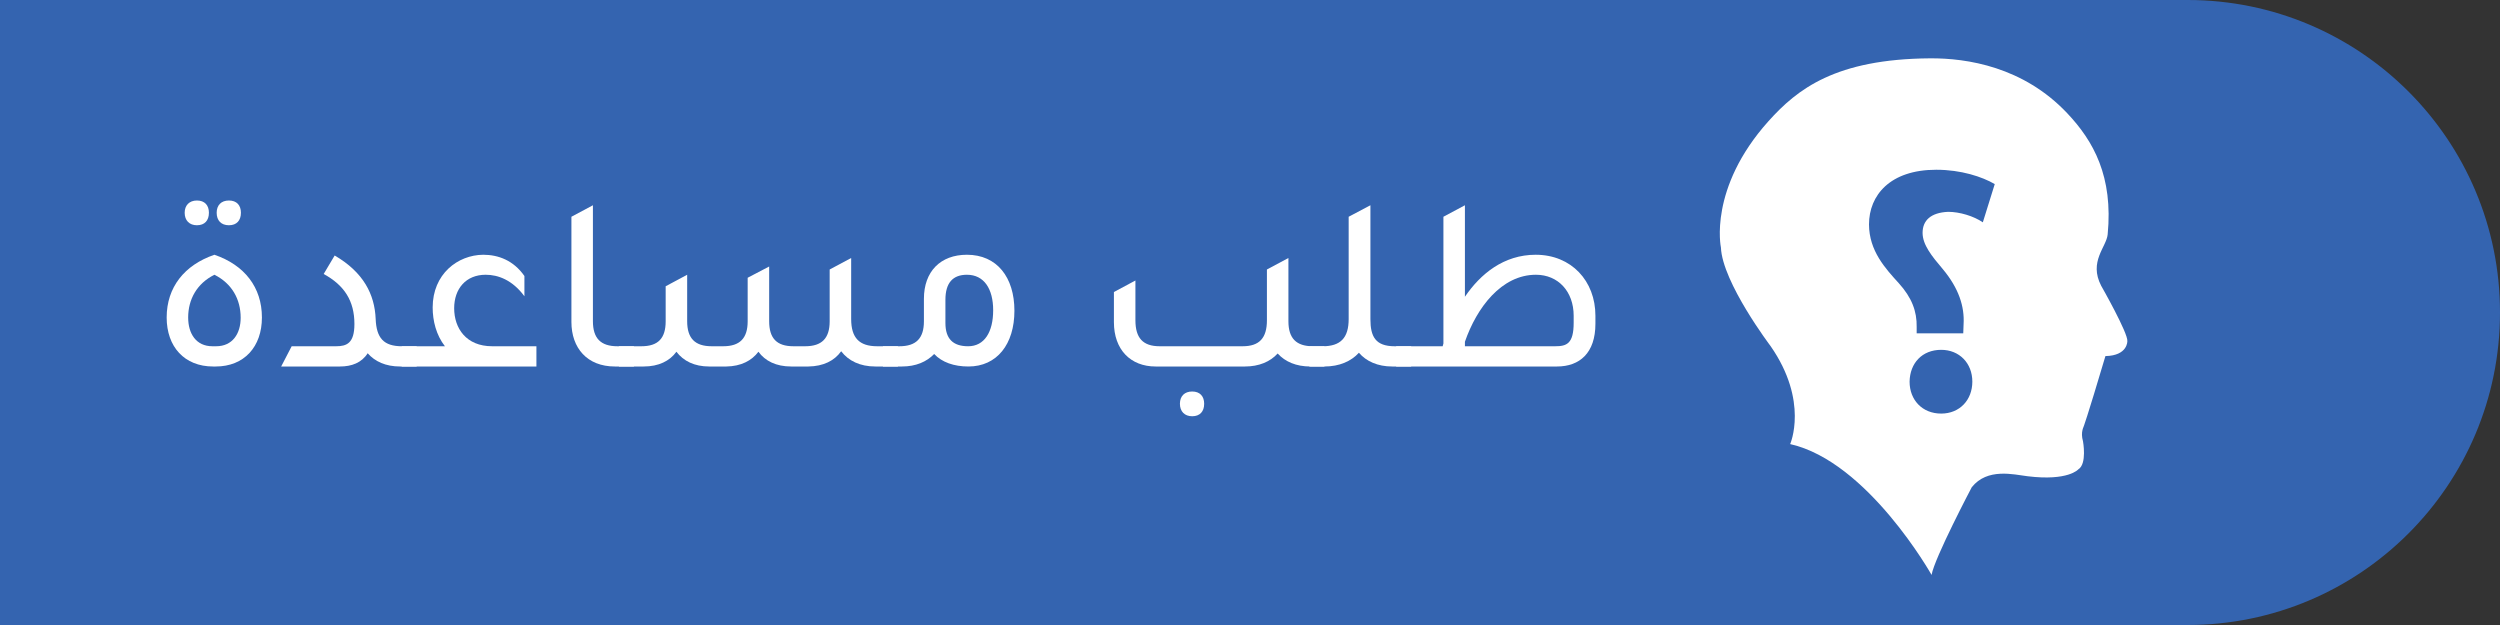
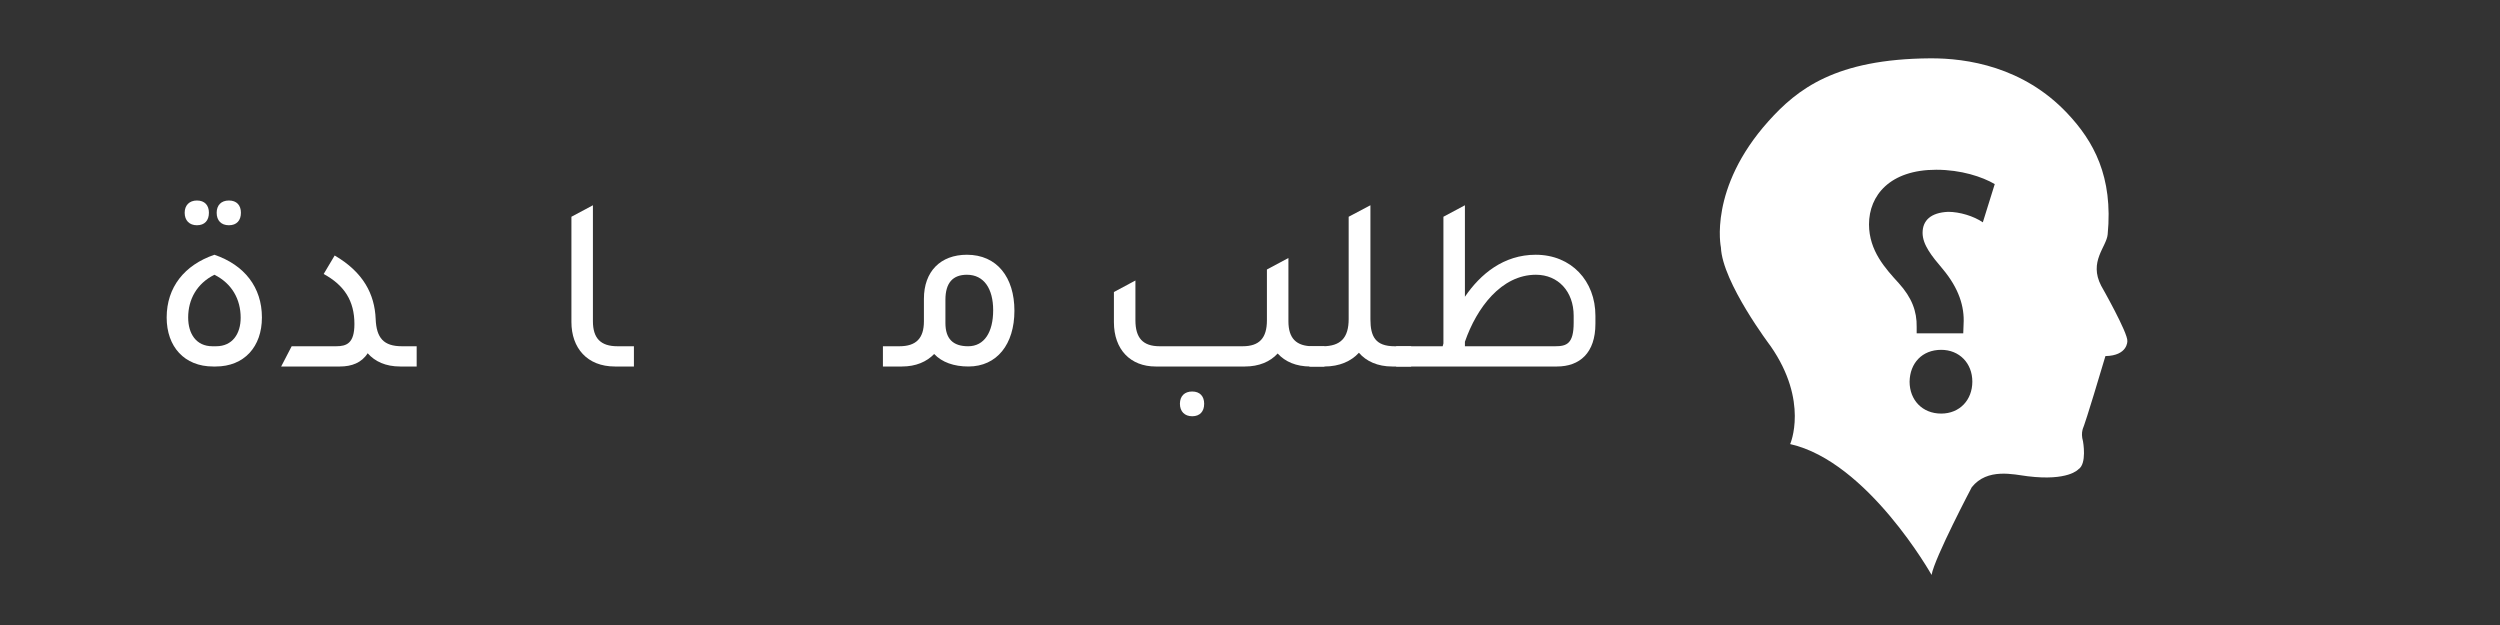
<svg xmlns="http://www.w3.org/2000/svg" version="1.1" id="Layer_1" x="0px" y="0px" viewBox="0 0 300 75" style="enable-background:new 0 0 300 75;" xml:space="preserve">
  <rect x="0" y="0" width="300" height="75" fill="#333333" stroke="none" />
  <style type="text/css">
	.st0{fill:#3464B0;}
	.st1{fill:#FFFFFF;}
</style>
-   <path class="st0" d="M262.5,75H0V0l262.5,0C283.21,0,300,16.79,300,37.5v0C300,58.21,283.21,75,262.5,75z" />
  <g>
    <path class="st1" d="M20,38.1c0-3.63,2.13-6.3,5.73-7.53c3.6,1.23,5.7,3.9,5.7,7.53c0,3.51-2.13,5.88-5.55,5.88h-0.3   C22.13,43.98,20,41.61,20,38.1z M22.16,25.53c0-0.9,0.57-1.47,1.47-1.47c0.93,0,1.44,0.57,1.44,1.47c0,0.93-0.51,1.5-1.44,1.5   C22.73,27.03,22.16,26.46,22.16,25.53z M25.94,41.55c1.95,0,2.94-1.5,2.94-3.42c0-2.22-1.05-4.11-3.15-5.16   c-2.1,1.05-3.15,2.94-3.15,5.13c0,1.95,0.96,3.45,2.91,3.45H25.94z M26,25.53c0-0.9,0.54-1.47,1.47-1.47   c0.93,0,1.44,0.57,1.44,1.47c0,0.93-0.51,1.5-1.44,1.5C26.54,27.03,26,26.46,26,25.53z" />
    <path class="st1" d="M35,41.55h5.34c1.26,0,2.19-0.36,2.19-2.67c0-2.76-1.2-4.65-3.69-6l1.32-2.22c3.45,2.01,4.8,4.65,4.92,7.62   c0.09,2.28,0.96,3.27,3.15,3.27H50v2.43h-1.98c-1.74,0-3.03-0.6-3.9-1.59c-0.72,1.14-1.92,1.59-3.33,1.59h-7.05L35,41.55z" />
-     <path class="st1" d="M64.37,43.98H48.2v-2.43h5.19c-1.05-1.35-1.47-3.06-1.47-4.65c0-4.02,3-6.3,6.06-6.33   c1.8,0,3.63,0.66,4.95,2.55v2.43c-1.44-1.95-3.15-2.58-4.65-2.58c-2.37,0-3.78,1.68-3.78,4.02c0,2.4,1.44,4.56,4.56,4.56h5.31   V43.98z" />
    <path class="st1" d="M68.57,38.64V26.01l2.58-1.38v13.92c0,2.04,0.93,3,2.94,3h1.98v2.43h-2.28   C70.46,43.98,68.57,41.76,68.57,38.64z" />
-     <path class="st1" d="M74.27,41.55h2.7c2.01,0,2.91-0.96,2.91-3v-4.2l2.58-1.38v5.58c0,2.04,0.93,3,2.94,3h1.38   c2.01,0,2.94-0.96,2.94-3v-5.22l2.58-1.35v6.57c0,2.04,0.9,3,2.91,3h1.41c2.01,0,2.94-0.96,2.94-3v-6.21l2.58-1.38v7.32   c0,2.25,0.96,3.27,3.12,3.27h2.49v2.43h-2.7c-1.86,0-3.24-0.69-4.11-1.83c-0.81,1.14-2.13,1.8-3.93,1.83h-2.07   c-1.8,0-3.12-0.66-3.93-1.77c-0.81,1.08-2.1,1.74-3.84,1.77H85.1c-1.77,0-3.09-0.66-3.93-1.77c-0.81,1.11-2.13,1.77-3.93,1.77   h-2.97V41.55z" />
    <path class="st1" d="M116.03,30.57c3.6,0,5.7,2.7,5.7,6.72c0,4.02-2.1,6.69-5.52,6.69c-1.74,0-3.18-0.51-4.11-1.5   c-0.9,0.93-2.19,1.5-3.87,1.5h-2.28v-2.43h1.98c2.01,0,2.94-0.96,2.94-3v-2.7C110.87,32.58,112.85,30.57,116.03,30.57z    M116.18,41.55c1.95,0,3-1.71,3-4.32c0-2.55-1.08-4.26-3.15-4.26c-1.68,0-2.58,0.96-2.58,3v2.79   C113.45,40.65,114.35,41.55,116.18,41.55z" />
    <path class="st1" d="M158.93,41.55v2.43h-1.68c-1.71,0-3.03-0.57-3.93-1.56c-0.9,0.99-2.25,1.56-3.93,1.56h-10.71   c-3.03,0-5.01-2.04-5.01-5.31v-3.63l2.58-1.38v4.77c0,2.13,0.9,3.12,2.91,3.12h9.96c2.01,0,2.91-0.99,2.91-3.12v-6.09l2.58-1.38   v7.59c0,2.04,0.93,3,2.94,3H158.93z M144.5,48.45c0,0.93-0.51,1.5-1.44,1.5c-0.9,0-1.47-0.57-1.47-1.5s0.57-1.47,1.47-1.47   C143.99,46.98,144.5,47.55,144.5,48.45z" />
    <path class="st1" d="M169.34,41.55v2.43h-2.28c-1.74,0-3.12-0.63-3.99-1.65c-0.93,1.02-2.34,1.65-4.14,1.65h-1.8v-2.43h1.59   c2.16,0,3.12-1.02,3.12-3.27V26.01l2.61-1.38v13.68c0,2.07,0.6,3.24,2.91,3.24H169.34z" />
    <path class="st1" d="M184.28,30.57c4.29,0,7.17,3.15,7.17,7.32v0.96c0,3.51-1.89,5.13-4.62,5.13h-19.29v-2.43h5.58l0.09-0.33V26.01   l2.58-1.38v10.98C177.65,32.88,180.44,30.57,184.28,30.57z M188.84,37.89c0-2.91-1.86-4.92-4.53-4.92c-4.14,0-7.11,3.96-8.52,8.04   v0.54h10.83c1.38,0,2.22-0.3,2.22-2.82V37.89z" />
  </g>
  <path class="st1" d="M252.14,34.29c-1.51-2.91,0.64-4.65,0.78-6.16c0.67-6.94-1.68-11.19-4.86-14.55  C242.8,8.01,236.04,6.97,231.61,7c-11.34,0.08-15.93,3.68-19.4,7.55c-7.22,8.06-5.7,15.14-5.7,15.14c0.17,4.2,5.96,11.84,5.96,11.84  c4.62,6.64,2.35,11.76,2.35,11.76c9.32,2.1,16.97,15.7,16.97,15.7c0.34-2.02,4.82-10.52,4.82-10.52c1.87-2.35,5.02-1.53,6.71-1.32  c4.87,0.6,6.08-0.83,6.08-0.83c1.06-0.65,0.56-3.36,0.56-3.36c-0.16-0.56-0.15-1-0.06-1.37c0.04-0.17,0.09-0.29,0.11-0.33  c0,0,0.35-0.82,2.64-8.53c2.69-0.05,2.63-1.79,2.63-1.79C255.39,40,252.14,34.29,252.14,34.29z M232.94,49.63  c-2.27,0-3.79-1.64-3.79-3.83c0.04-2.23,1.51-3.82,3.79-3.82c2.18,0,3.74,1.6,3.74,3.82C236.68,47.99,235.17,49.63,232.94,49.63z   M237.94,26.68c-1.09-0.75-2.78-1.26-4.16-1.26c-2.1,0.09-3.07,1.05-3.07,2.52c0,1.43,1.09,2.78,2.44,4.37  c1.89,2.27,2.61,4.46,2.48,6.6L235.59,40H230v-0.76c0.04-1.89-0.59-3.53-2.14-5.25c-1.6-1.76-3.57-3.87-3.58-7.06  c0-3.49,2.52-6.56,8.07-6.56c2.98,0,5.51,0.84,7.02,1.72L237.94,26.68z" />
  <g>
</g>
  <g>
</g>
  <g>
</g>
  <g>
</g>
  <g>
</g>
  <g>
</g>
  <g>
</g>
  <g>
</g>
  <g>
</g>
  <g>
</g>
  <g>
</g>
  <g>
</g>
  <g>
</g>
  <g>
</g>
  <g>
</g>
</svg>